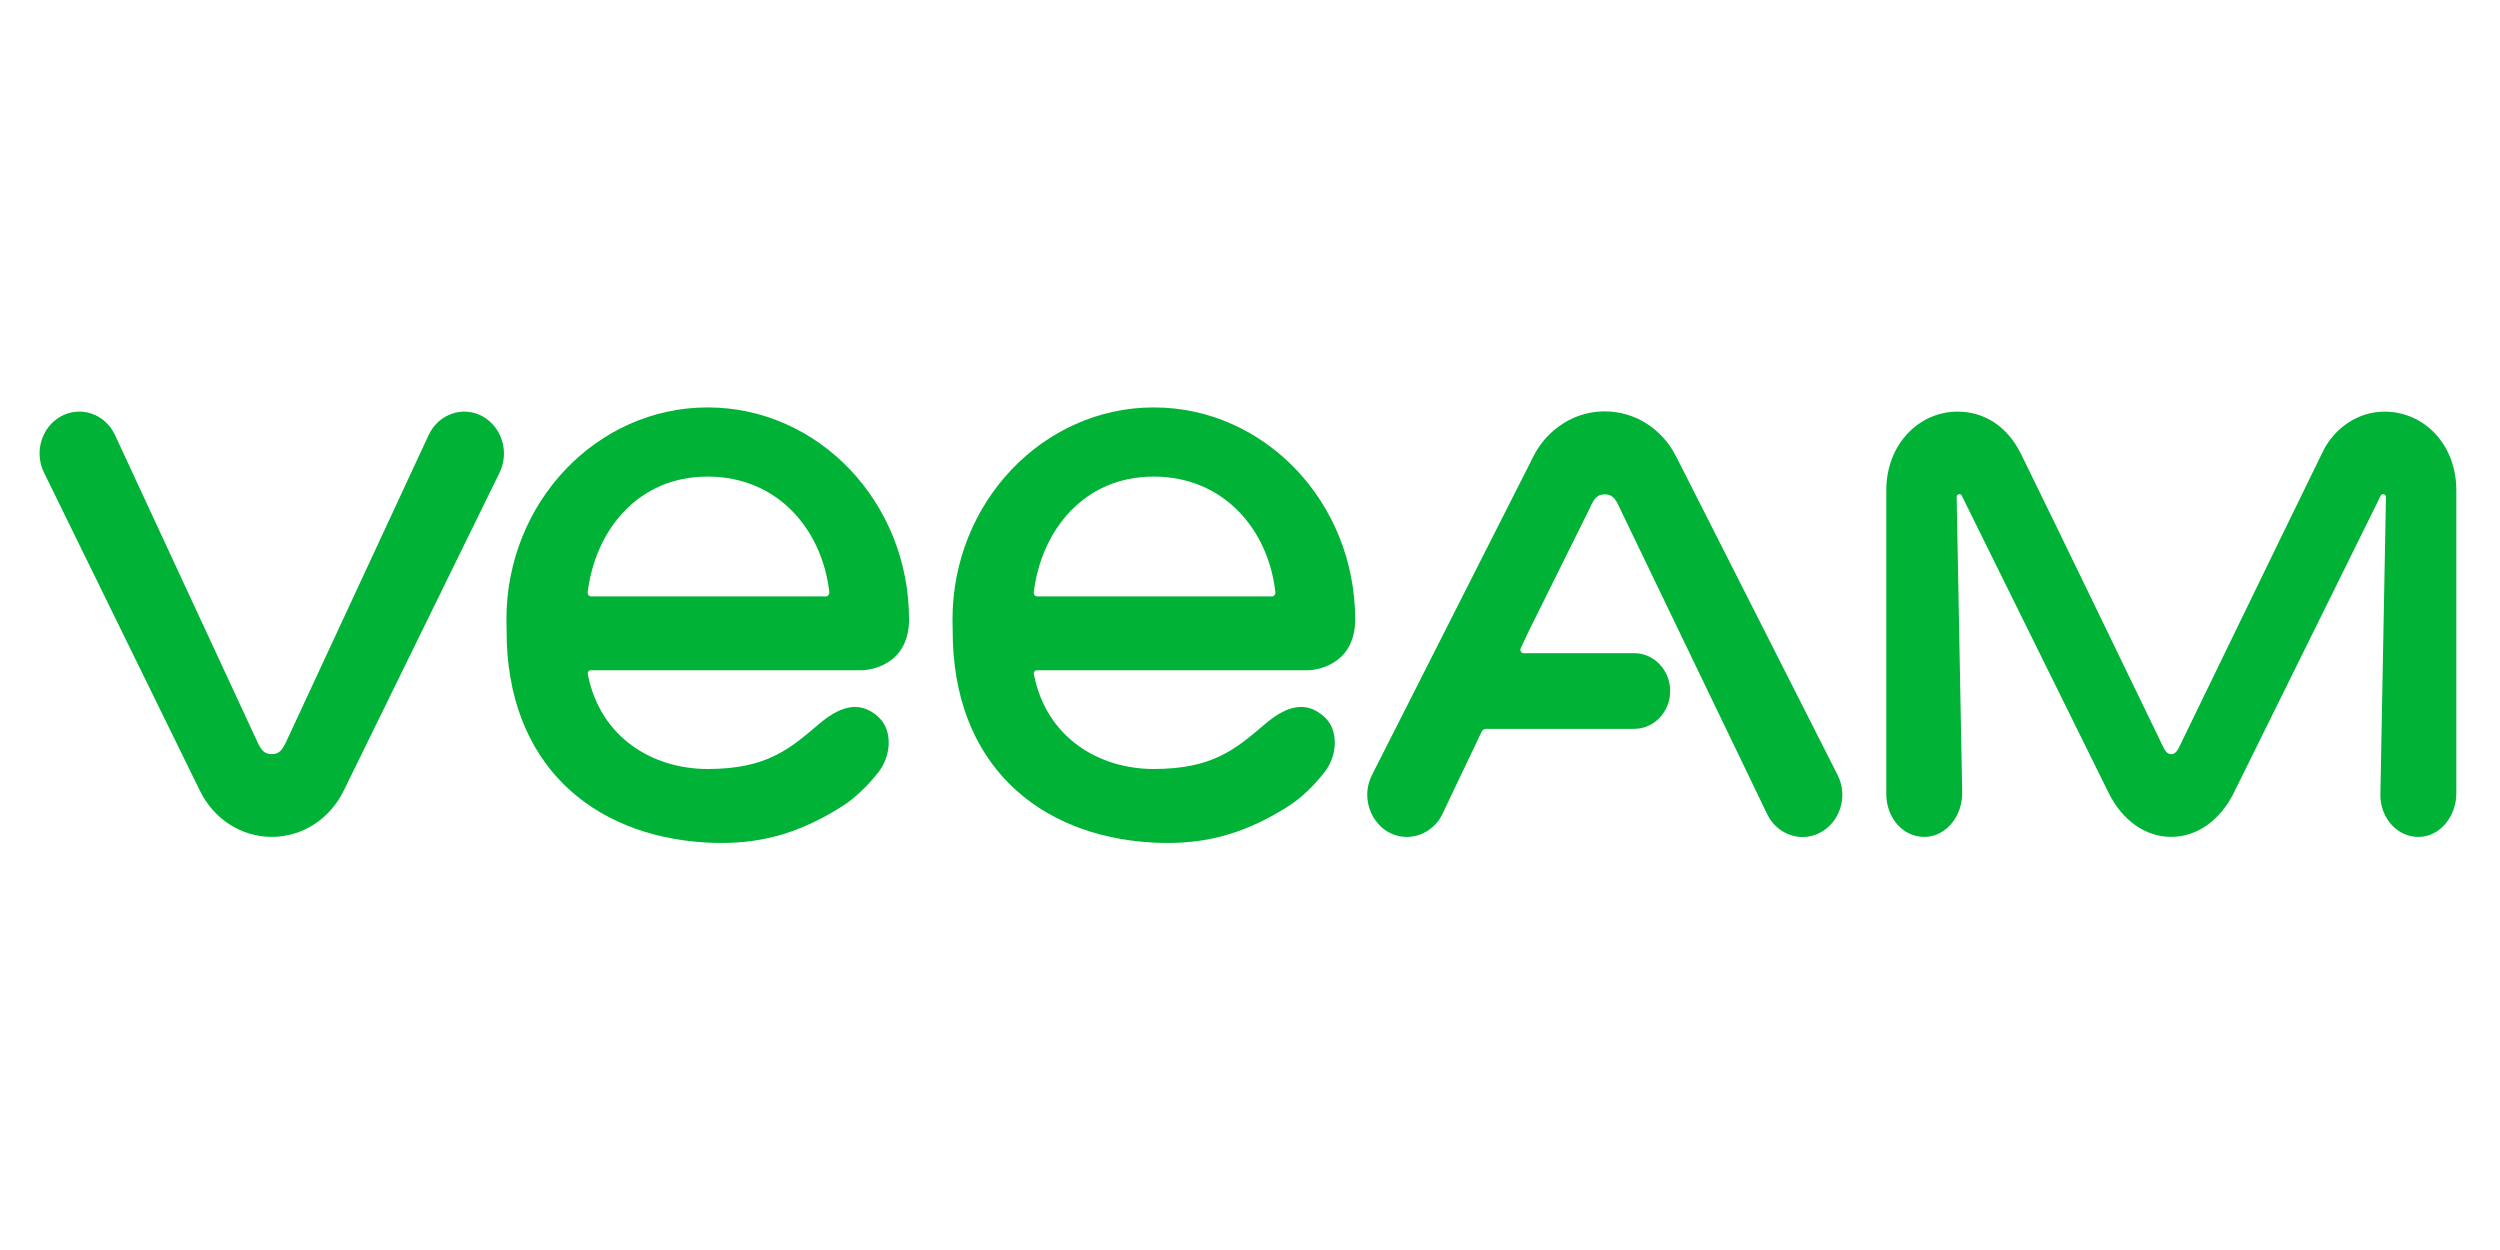
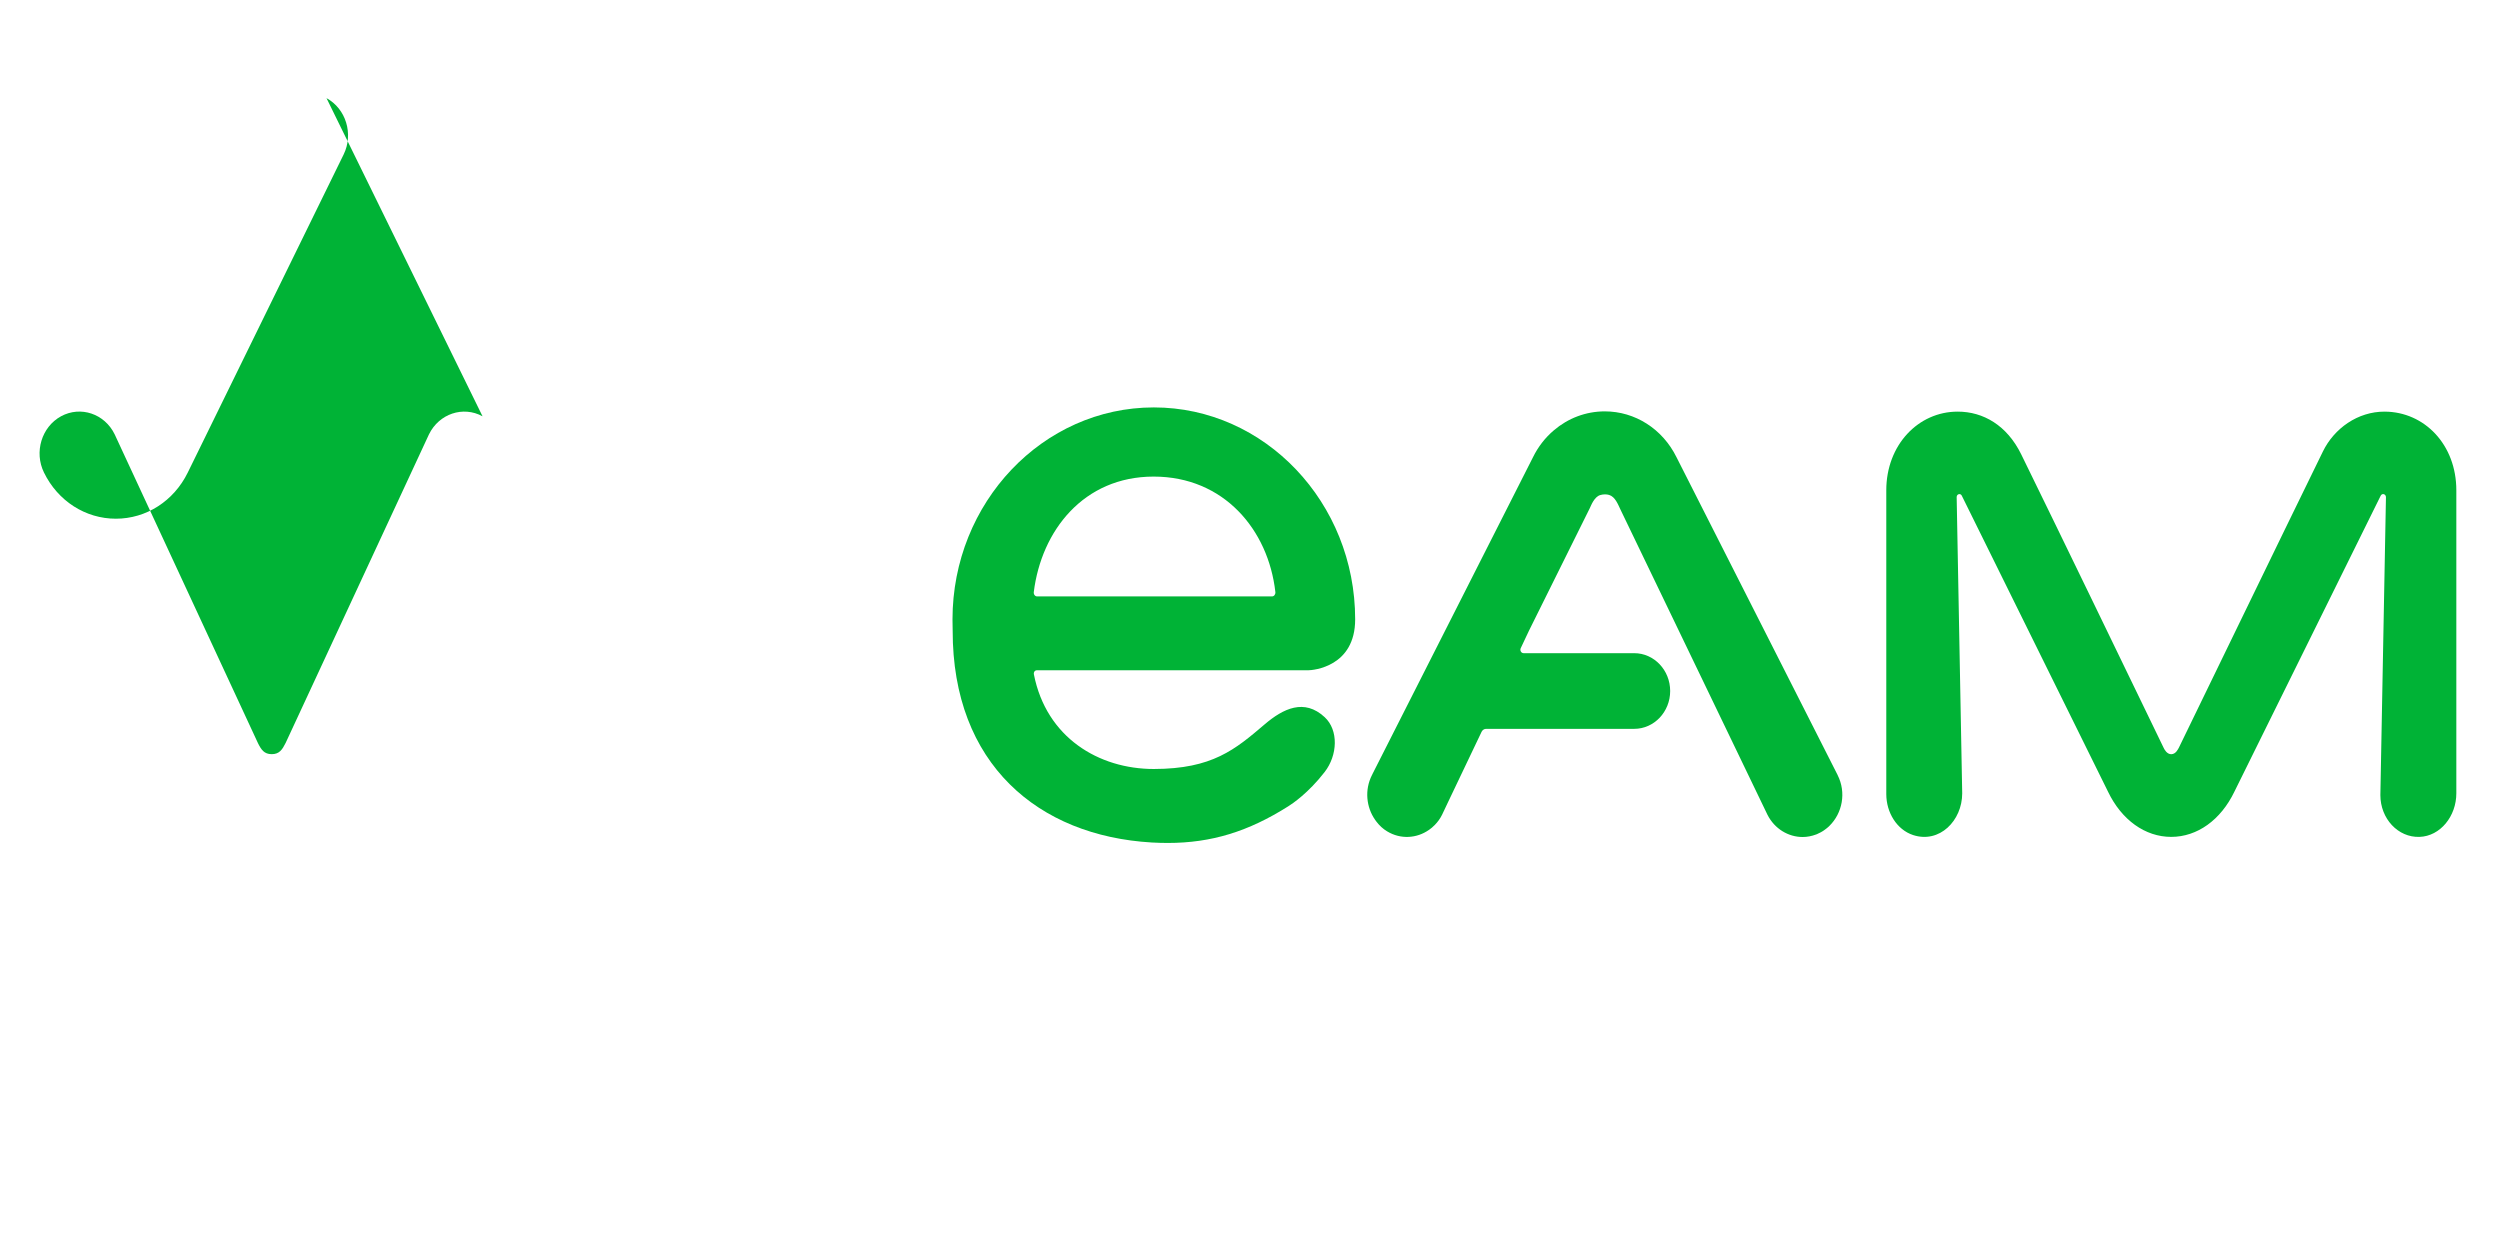
<svg xmlns="http://www.w3.org/2000/svg" id="Layer_1" data-name="Layer 1" viewBox="0 0 600 300">
  <defs>
    <style>
      .cls-1 {
        fill: #00b336;
      }
    </style>
  </defs>
-   <path class="cls-1" d="m115.81,99.91c-4.68-2.55-10.43-.61-12.85,4.32l-34.41,74.08h0c-.8,1.59-1.5,2.69-3.33,2.69s-2.54-1.09-3.33-2.69h0L27.51,104.22c-2.41-4.93-8.16-6.86-12.85-4.32-4.68,2.55-6.51,8.61-4.1,13.52l33.6,68.57,3.82,7.79c3.34,6.83,9.95,11.07,17.25,11.07s13.9-4.24,17.25-11.07l3.82-7.79,33.6-68.57c2.4-4.91.55-10.96-4.12-13.51Z" />
+   <path class="cls-1" d="m115.81,99.91c-4.68-2.55-10.43-.61-12.85,4.32l-34.41,74.08h0c-.8,1.59-1.5,2.69-3.33,2.69s-2.54-1.09-3.33-2.69h0L27.51,104.22c-2.41-4.93-8.16-6.86-12.85-4.32-4.68,2.55-6.51,8.61-4.1,13.52c3.34,6.83,9.95,11.07,17.25,11.07s13.9-4.24,17.25-11.07l3.82-7.79,33.6-68.57c2.4-4.91.55-10.96-4.12-13.51Z" />
  <path class="cls-1" d="m572.34,98.79c-6.47-.03-12.14,4.02-14.85,9.58-8.74,17.83-34.45,70.89-34.56,71.07-.19.33-.73,1.57-1.84,1.57-1.04,0-1.65-1.16-1.84-1.58h0c-8.52-17.61-25.33-52.39-34.16-70.39-3.4-6.94-9.09-10.25-15.24-10.25h-.01c-9.46,0-17.13,8-17.13,18.87v72.93c0,4.43,2.54,8.54,6.43,9.82,6.35,2.08,11.79-3.46,11.79-10.02l-1.33-71.09c0-.73.89-1,1.22-.36l35.1,71.05c3.26,6.8,8.91,10.86,15.17,10.86s11.9-4.06,15.17-10.86l35.11-71.03c.35-.67,1.26-.4,1.26.37l-1.34,71.49c0,5.65,4.23,10.21,9.4,10.03,4.99-.17,8.83-4.96,8.83-10.46v-72.71c.01-10.99-7.68-18.85-17.17-18.89Z" />
  <path class="cls-1" d="m441.04,186.03l-38.68-76.3c-3.35-6.79-9.95-11-17.21-11-4.56,0-8.84,1.65-12.24,4.56-2.04,1.73-3.76,3.92-5,6.46l-38.48,75.94c-.04.08-.07.17-.11.24l-.06.11c-1.79,3.53-1.36,7.69.76,10.71.06.08.11.15.17.24s.12.17.19.25c.69.9,1.52,1.68,2.54,2.29,3.26,1.97,7.11,1.68,10.02-.35.04-.03.08-.06.11-.08.21-.15.42-.3.61-.47.17-.14.32-.29.47-.44.07-.07.14-.12.21-.19.69-.71,1.29-1.52,1.76-2.47l1.43-3.02,8.05-16.88c.21-.43.62-.71,1.08-.71h35.56c4.75,0,8.62-4.07,8.62-9.08s-3.87-9.08-8.62-9.08h-26.55c-.57,0-.93-.61-.72-1.15l1.98-4.2,14.54-29.29.06-.12c.03-.06.06-.11.08-.17,0,0,0,.01,0,0,.24-.49,1.01-2.58,2.42-3.01.78-.24,1.59-.21,2.15-.04,1.47.44,2.13,2.26,2.77,3.59,0,.01,0,0,0,0l35.25,73.19c1.72,3.38,5.02,5.32,8.43,5.32,1.08,0,2.18-.21,3.24-.61.07-.03.14-.04.19-.07.26-.11.51-.24.76-.37.1-.04.19-.08.28-.14.06-.03.1-.07.15-.1.07-.04.15-.07.22-.12.11-.07.21-.15.32-.22.1-.07.18-.12.26-.19.14-.11.28-.21.42-.32.15-.12.3-.26.46-.4.04-.04.08-.07.11-.11,3.16-3.08,4.09-8.05,2-12.18Z" />
-   <path class="cls-1" d="m141.77,160.87h65.09c1.23-.01,11.31-.83,11.31-12.22.01-28.05-21.67-50.87-48.32-50.87s-48.31,22.82-48.31,50.88c0,.64.04,2.41.04,2.67-.04,32.04,20.55,49.28,47.79,50.87,1.3.07,2.58.11,3.82.11,10.48,0,19.32-2.72,28.92-8.79.98-.61,4.82-3.17,8.74-8.23,3.12-4.02,3.39-10.05,0-13.18-4.89-4.52-9.92-2.08-14.41,1.75-7.05,6-12.51,10.68-26.58,10.7-13.26,0-25.8-7.57-28.78-22.68-.11-.53.19-1.01.68-1.01Zm-.72-18.78c1.82-14.69,11.92-27.71,28.77-27.71s27.52,12.76,29.21,27.71c.06.54-.29,1.05-.82,1.05h-56.34c-.53,0-.89-.5-.82-1.05Z" />
  <path class="cls-1" d="m248.84,160.87h65.09c1.23-.01,11.31-.83,11.31-12.22,0-28.05-21.69-50.87-48.32-50.87s-48.32,22.82-48.32,50.88c0,.64.04,2.41.04,2.67-.04,32.04,20.55,49.28,47.79,50.87,1.3.07,2.58.11,3.82.11,10.48,0,19.32-2.72,28.92-8.79.98-.61,4.82-3.17,8.74-8.23,3.12-4.02,3.39-10.05,0-13.18-4.89-4.52-9.92-2.08-14.41,1.75-7.05,6-12.51,10.68-26.58,10.7-13.26,0-25.8-7.57-28.78-22.68-.11-.53.19-1.01.69-1.01Zm-.73-18.78c1.82-14.69,11.92-27.71,28.77-27.71s27.52,12.76,29.21,27.71c.06.54-.29,1.05-.82,1.05h-56.36c-.51,0-.87-.5-.8-1.05Z" />
</svg>